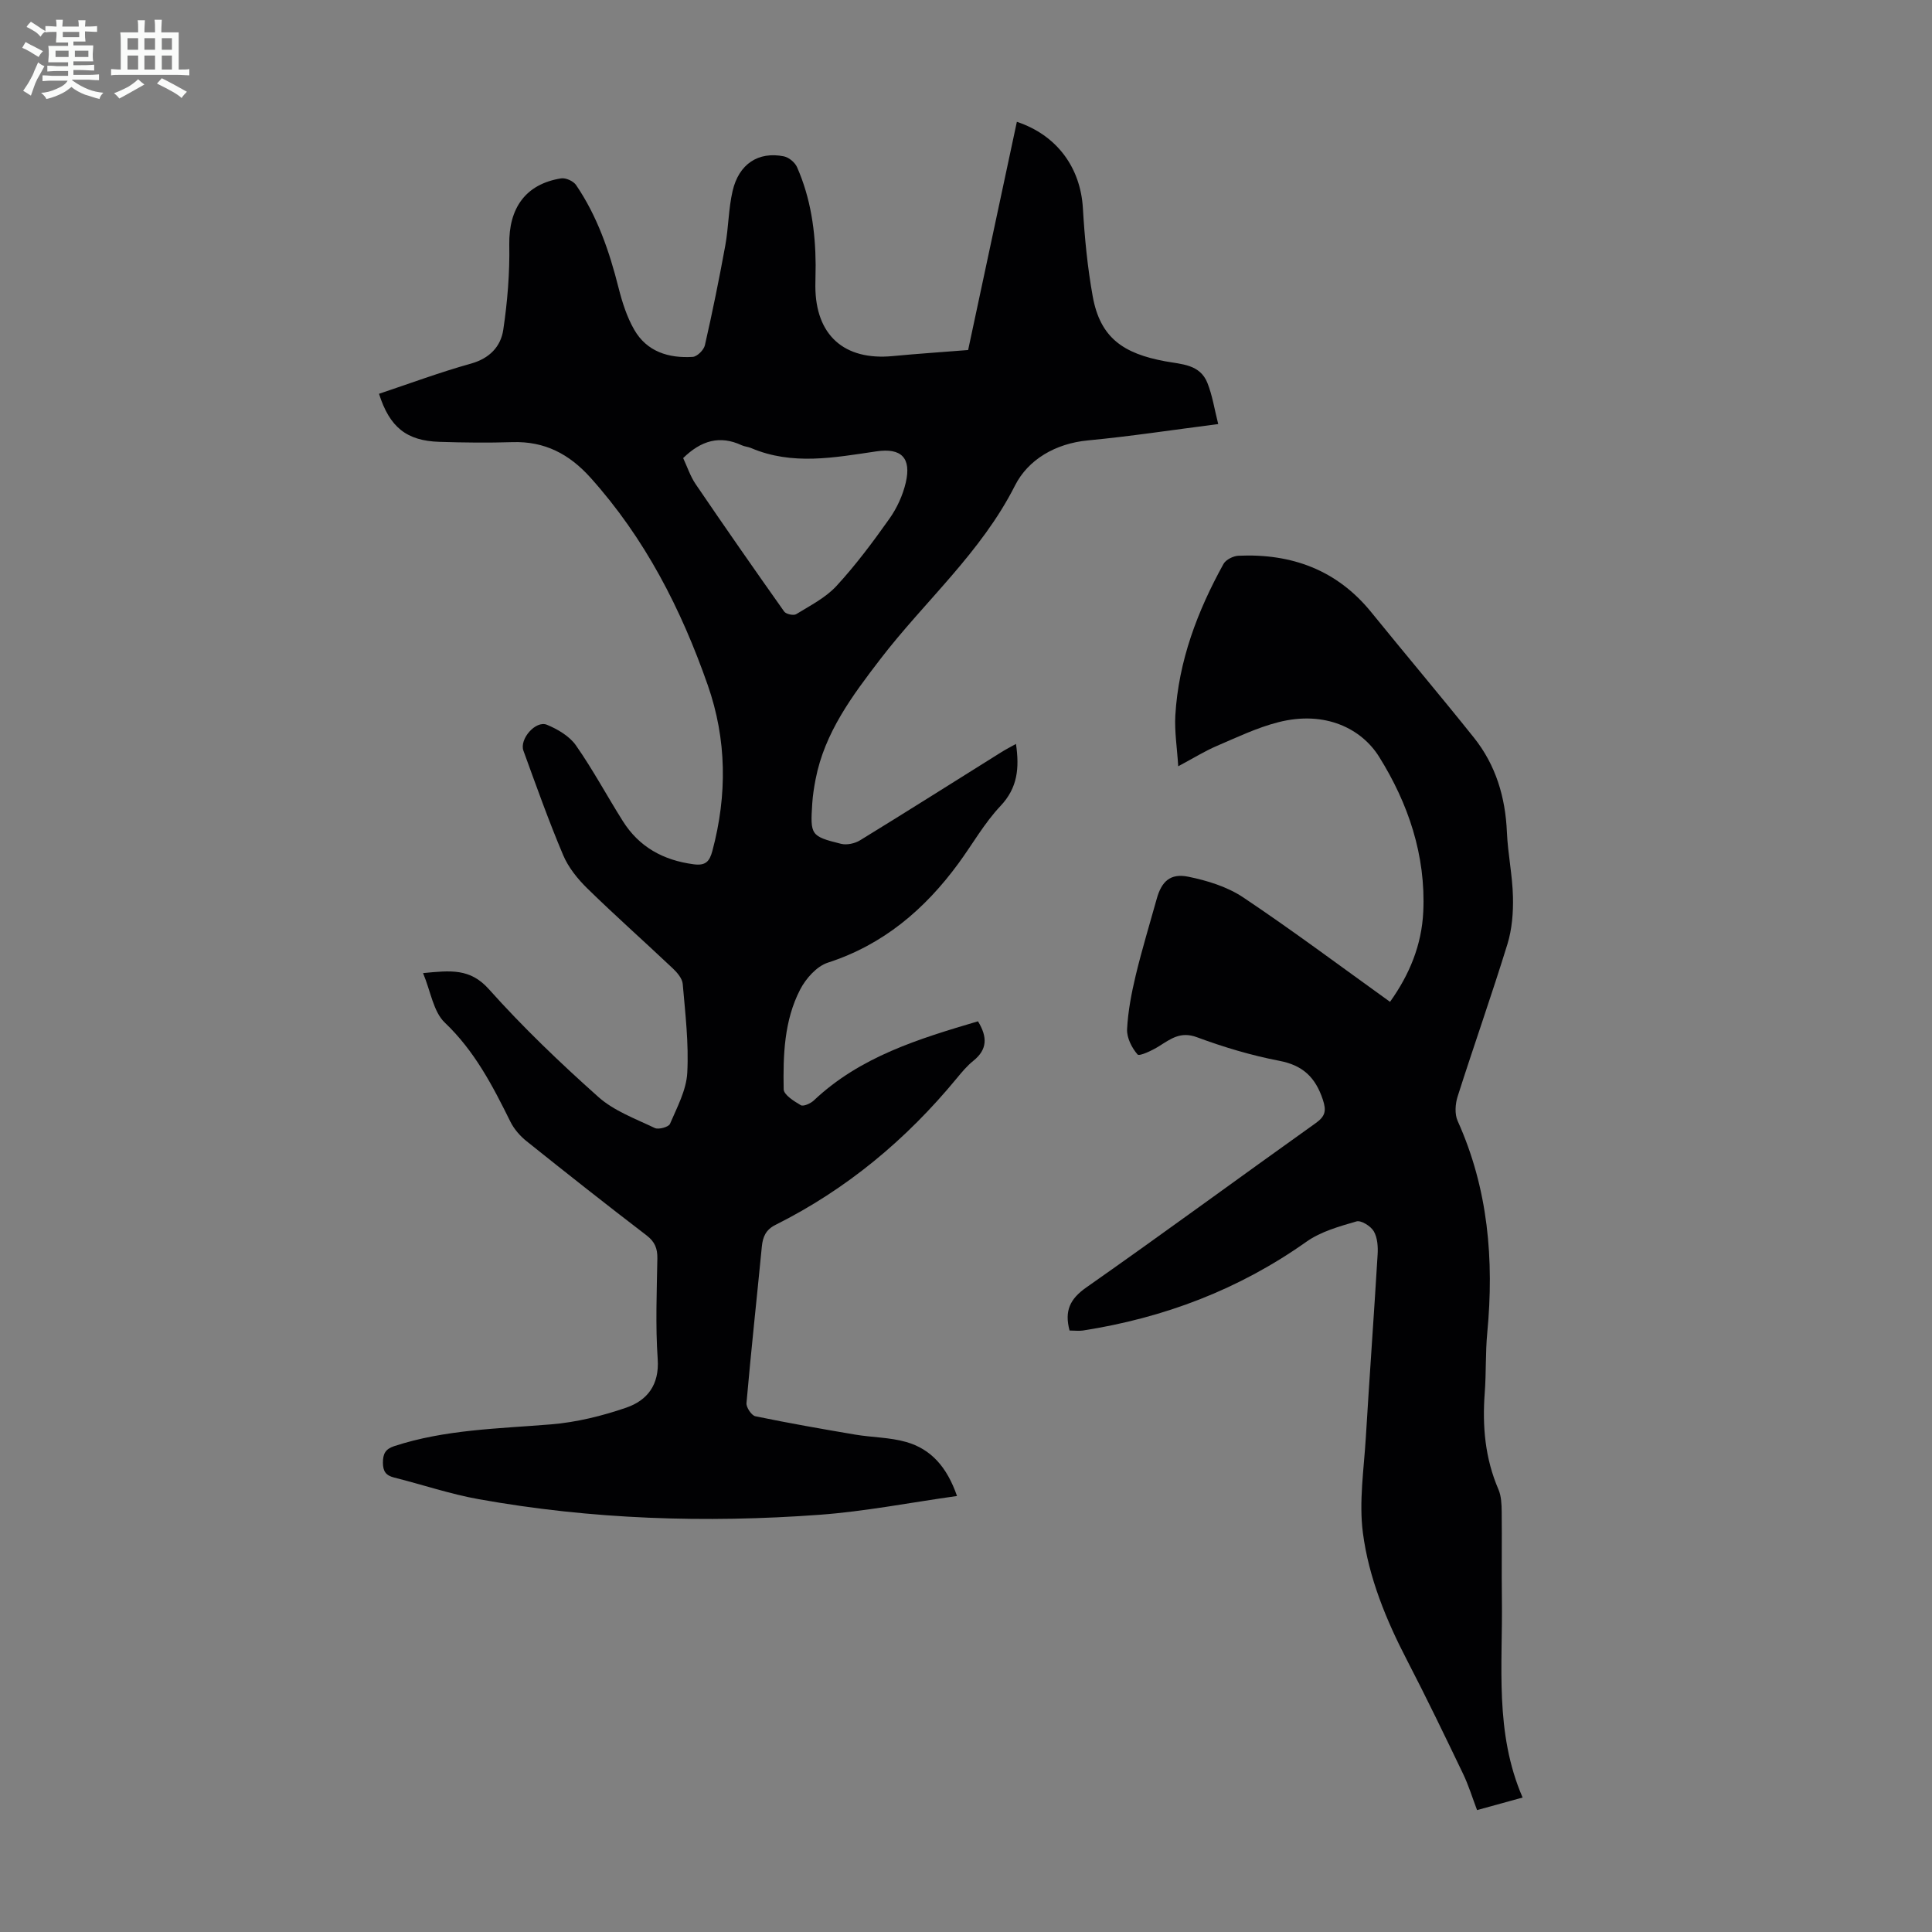
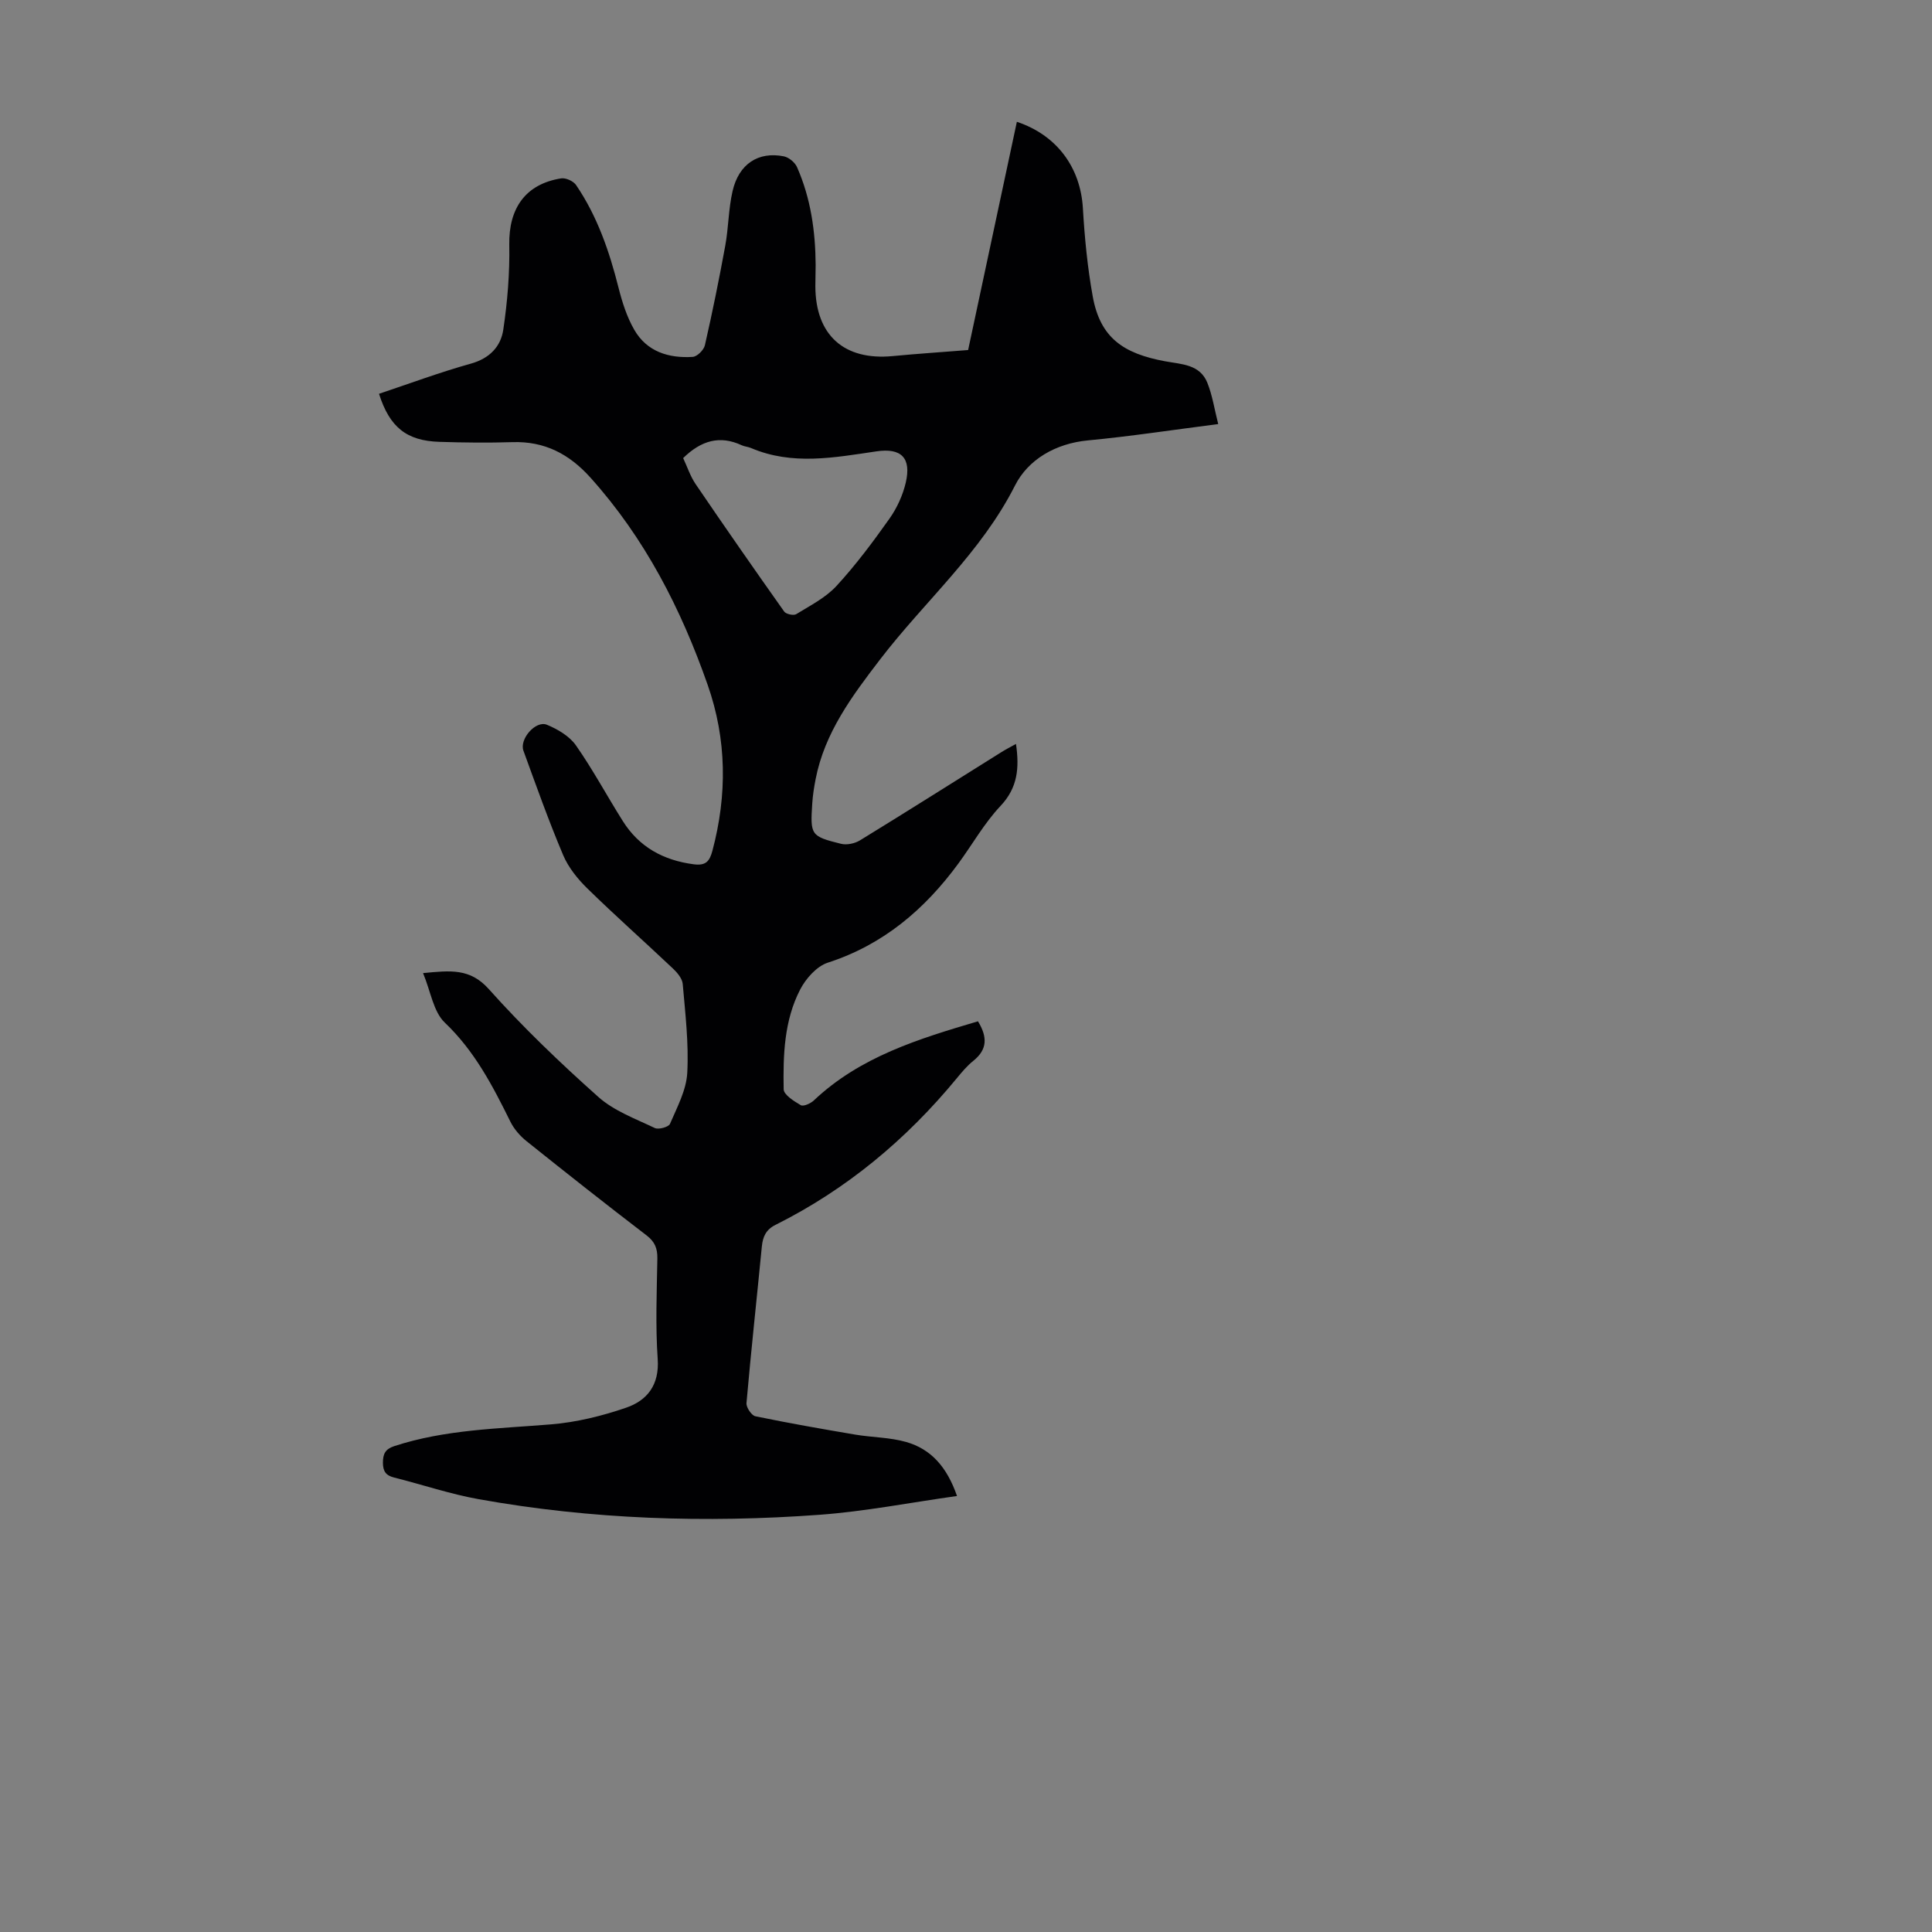
<svg xmlns="http://www.w3.org/2000/svg" enable-background="new 0 0 400 400" viewBox="0 0 400 400">
  <rect x="0" y="0" width="400" height="400" fill="#808080" stroke="none" />
-   <path d="m6.8 9.5c.6.3 1.3.7 2.1 1.1-.4.4-.7.8-.9 1.2-.7-.4-1.3-.8-1.8-1.1s-1.1-.6-1.6-.8c.2-.4.5-.8.7-1.2.4.2.8.5 1.5.8zm.9 6.9c-.3.6-.5 1.1-.7 1.7s-.4 1.1-.6 1.7c-.6-.4-1.1-.7-1.6-1 .7-1 1.2-1.8 1.5-2.4.3-.5.6-1.1.8-1.7.3-.6.5-1.2.8-1.8.3.3.8.6 1.3.8-.7 1.3-1.2 2.2-1.5 2.7zm.1-11c.4.3 1 .7 1.7 1.1-.5.2-.8.6-1.1 1.1-.5-.6-1-1-1.4-1.2s-.9-.6-1.5-.8c.2-.4.5-.7.9-1.1.5.3.9.6 1.4.9zm10.5 13.1c1 .4 2 .6 3.1.7-.4.4-.7.8-.8 1.3-.9-.2-1.9-.6-3-.9-1-.4-2-.9-2.8-1.6-.5.4-1.1.9-1.9 1.3s-1.9.9-3.3 1.2c-.1-.3-.5-.8-1.1-1.3 1 0 2.1-.3 3.2-.8 1.2-.5 1.9-1 2.3-1.7h-3.2c-.4 0-1 0-2 .1v-1.2c1 0 1.7.1 2 .1h3.3v-1h-2.3c-.2 0-.9 0-2 .1v-1.2c1.2 0 1.9.1 2 .1h2.3v-.8h-4.1c0-.7.1-1.2.1-1.6 0-.5 0-1.1-.1-1.8h4.1v-.7h-2.5c0-.6.1-1.1.1-1.6v-.6h-.5c-.4 0-1 0-1.8.1v-1.3c1.2 0 1.9.1 2.1.1h.2c0-.3 0-.8-.1-1.4h1.4c0 .6-.1 1-.1 1.4h3.4c0-.4 0-.8-.1-1.3h1.5c0 .4-.1.9-.1 1.3.7 0 1.5 0 2.5-.1v1.2c-1 0-1.8-.1-2.5-.1v.6c0 .3 0 .8.1 1.5h-2.5v.8h4.1c0 .7-.1 1.3-.1 1.8s0 1 .1 1.5h-4.1v.8h1.4c.8 0 1.8 0 2.9-.1v1.2c-1 0-1.9-.1-2.8-.1h-1.5v1h3.2c.3 0 1 0 2.1-.1v1.2c-1.1 0-1.8-.1-2.1-.1h-3.4l-.1.1c1.4 1 2.4 1.5 3.4 1.9zm-4.1-6.7v-1.3h-2.7v1.3zm2.2-4.1v-1.1h-3.4v1.1zm1.9 4.1v-1.3h-2.8v1.3z" fill="#fafbfa" />
-   <path d="m37 6.7v2.3 5.4c1 0 1.8 0 2.2-.1v1.3c-.6 0-1.5-.1-2.5-.1h-11.9c-.7 0-1.3 0-1.8.1v-1.3c.5 0 1.1.1 2 .1v-5.2c0-1 0-1.8-.1-2.5h3.7c0-1.3 0-2.1-.1-2.5h1.5c0 .4-.1 1.3-.1 2.5h2.2c0-1.2 0-2.1-.1-2.6h1.5c0 .4-.1 1.3-.1 2.6zm-12.3 13.7c-.3-.4-.7-.8-1.1-1.1 1.1-.4 2.1-.9 2.9-1.3.8-.5 1.5-1 2.1-1.6.4.4.9.8 1.3 1.1-2.5 1.4-4.2 2.4-5.2 2.9zm3.9-10.1v-2.4h-2.2v2.4zm0 4.1v-2.9h-2.2v2.9zm3.5-4.1v-2.4h-2.2v2.4zm0 4.1v-2.9h-2.2v2.9zm.4 2.9 1-1.1c.6.3 1.4.7 2.5 1.3s2 1.1 2.7 1.5c-.4.4-.8.8-1.1 1.3-.8-.8-2.5-1.7-5.1-3zm3.1-7v-2.4h-2.1v2.4zm0 4.1v-2.9h-2.1v2.9z" fill="#fafbfa" />
  <g fill="#010103">
    <path d="m200.44 72.47c3.38-15.82 6.73-31.52 10.09-47.25 8.33 2.77 13.18 9.51 13.67 17.88.36 6.12.95 12.26 2.04 18.28 1.55 8.57 6.34 11.82 14.99 13.42 3.41.63 7.21.61 8.75 4.48 1.04 2.61 1.46 5.46 2.24 8.52-9.49 1.21-18.21 2.55-26.98 3.38-6.73.64-12.38 3.97-15.1 9.35-7.02 13.89-18.67 23.93-27.89 35.95-5.8 7.57-11.52 15.19-13.39 24.86-.32 1.64-.58 3.31-.69 4.98-.43 6.58-.32 6.82 5.95 8.38 1.2.3 2.86-.06 3.94-.72 9.82-6.02 19.56-12.19 29.32-18.29.91-.57 1.87-1.05 2.97-1.67.71 4.95.38 9.05-3.21 12.85-3.35 3.55-5.8 7.93-8.71 11.9-6.98 9.51-15.55 16.82-27.04 20.54-2.31.75-4.55 3.29-5.73 5.57-3.32 6.42-3.54 13.59-3.41 20.64.02 1.15 2.15 2.48 3.55 3.3.54.31 2.01-.35 2.68-.97 9.62-9.1 21.77-12.78 34-16.4 2 3.27 1.94 5.85-.95 8.17-1.3 1.04-2.4 2.36-3.46 3.65-10.44 12.67-22.8 22.97-37.52 30.33-1.98.99-2.62 2.45-2.82 4.49-1.05 10.8-2.23 21.59-3.18 32.4-.08.88 1.04 2.56 1.84 2.73 6.86 1.42 13.76 2.63 20.67 3.8 3.51.59 7.17.56 10.56 1.53 5.14 1.47 8.43 5.16 10.52 11.18-9.71 1.36-19.05 3.2-28.47 3.89-23.62 1.73-47.2.96-70.56-3.23-5.92-1.06-11.67-3.02-17.51-4.48-1.71-.43-2.31-1.29-2.32-3.06 0-1.82.48-2.83 2.33-3.44 10.57-3.46 21.54-3.61 32.47-4.51 5.27-.43 10.58-1.74 15.58-3.46 4.34-1.5 6.88-4.71 6.51-10.06-.48-6.91-.19-13.88-.07-20.82.03-2.09-.51-3.46-2.24-4.79-8.35-6.39-16.61-12.91-24.83-19.49-1.34-1.07-2.59-2.5-3.35-4.03-3.67-7.42-7.4-14.64-13.59-20.53-2.37-2.26-2.91-6.44-4.5-10.25 5.7-.55 9.74-1.02 13.61 3.31 7.06 7.9 14.76 15.27 22.68 22.33 3.24 2.89 7.67 4.51 11.68 6.43.78.38 2.87-.2 3.15-.85 1.47-3.43 3.38-6.97 3.58-10.56.33-6.11-.41-12.29-.94-18.42-.1-1.13-1.14-2.35-2.05-3.21-5.86-5.54-11.89-10.88-17.66-16.52-2.03-1.98-3.96-4.37-5.05-6.95-3-7.09-5.58-14.36-8.22-21.61-.87-2.4 2.54-6.31 4.85-5.37 2.24.92 4.68 2.36 6.02 4.27 3.52 5.03 6.43 10.48 9.71 15.68 3.38 5.37 8.38 8.11 14.66 8.94 2.49.33 3.29-.58 3.88-2.77 3.09-11.57 2.99-23.07-.97-34.36-5.51-15.74-13-30.38-24.27-42.92-4.4-4.9-9.49-7.56-16.15-7.35-5.03.16-10.08.1-15.11-.06-6.81-.21-10.32-3.02-12.52-9.95 6.32-2.11 12.59-4.45 19.01-6.24 3.88-1.08 6.2-3.53 6.72-7.03.86-5.8 1.35-11.72 1.24-17.58-.13-7.55 3.35-12.58 10.74-13.75.96-.15 2.53.56 3.09 1.38 4.4 6.46 6.89 13.73 8.79 21.26.76 3 1.73 6.06 3.26 8.71 2.61 4.54 7.13 5.92 12.1 5.61.92-.06 2.3-1.43 2.52-2.41 1.56-6.84 2.96-13.73 4.22-20.63.68-3.73.66-7.6 1.51-11.28 1.29-5.62 5.33-8.26 10.62-7.2 1.04.21 2.3 1.26 2.73 2.24 2.84 6.44 3.81 13.28 3.85 20.27.01 1.45-.07 2.91-.06 4.36.02 10.15 5.95 15.46 16.06 14.48 5.11-.49 10.23-.82 15.57-1.25zm-59 22.37c.85 1.81 1.48 3.77 2.59 5.4 6.02 8.85 12.14 17.64 18.33 26.38.38.53 1.94.87 2.48.54 2.9-1.78 6.09-3.4 8.34-5.84 4-4.34 7.56-9.12 10.98-13.95 1.55-2.19 2.76-4.84 3.37-7.45 1.18-5.08-.88-7.24-6.08-6.47-8.72 1.28-17.4 2.96-25.98-.7-.61-.26-1.32-.29-1.92-.57-4.51-2.1-8.38-.99-12.11 2.66z" />
-     <path d="m221.44 275.47c-1.09-4.1.1-6.55 3.47-8.92 15.94-11.17 31.62-22.71 47.48-34.01 2.01-1.43 2.26-2.56 1.48-4.9-1.52-4.56-4.09-7.07-8.99-8.01-5.79-1.11-11.53-2.83-17.06-4.88-3.41-1.27-5.43.34-7.88 1.87-1.38.87-4.05 2.12-4.42 1.7-1.19-1.37-2.25-3.46-2.17-5.22.19-3.76.92-7.53 1.8-11.21 1.28-5.32 2.88-10.56 4.35-15.84.99-3.55 2.8-5.29 6.5-4.54 3.96.8 8.12 2.09 11.43 4.31 10.22 6.84 20.07 14.21 30.36 21.6 4.07-5.7 6.56-11.81 6.88-18.64.55-11.69-3.12-22.47-9.15-32.11-3.6-5.76-11.1-9.64-20.87-7.14-4.39 1.12-8.57 3.13-12.77 4.93-2.45 1.05-4.74 2.48-7.94 4.19-.24-3.85-.79-7.21-.6-10.54.66-11.26 4.57-21.58 9.97-31.35.49-.89 2.02-1.65 3.09-1.7 11-.49 20.39 2.92 27.51 11.7 7.04 8.68 14.26 17.22 21.24 25.95 4.54 5.68 6.53 12.33 6.84 19.6.19 4.46 1.15 8.9 1.25 13.36.08 3.26-.19 6.69-1.14 9.79-3.26 10.57-6.95 21-10.31 31.54-.5 1.56-.64 3.66 0 5.08 6.34 14.05 7.56 28.75 6.13 43.88-.39 4.12-.21 8.28-.52 12.41-.52 6.9.06 13.57 2.84 20.01.59 1.37.65 3.05.67 4.59.07 6.04-.04 12.09.04 18.13.19 13.69-1.55 27.57 4.29 41.06-3.39.94-6.24 1.72-9.43 2.6-.99-2.61-1.76-5.15-2.9-7.52-3.77-7.85-7.55-15.7-11.56-23.43-4.36-8.4-7.97-17.16-9.18-26.47-.83-6.44.21-13.15.61-19.73.76-12.62 1.68-25.23 2.44-37.85.1-1.62-.02-3.51-.79-4.83-.62-1.07-2.63-2.33-3.59-2.05-3.57 1.04-7.38 2.1-10.35 4.2-13.98 9.9-29.47 15.77-46.29 18.39-.85.12-1.75 0-2.76 0z" />
  </g>
</svg>